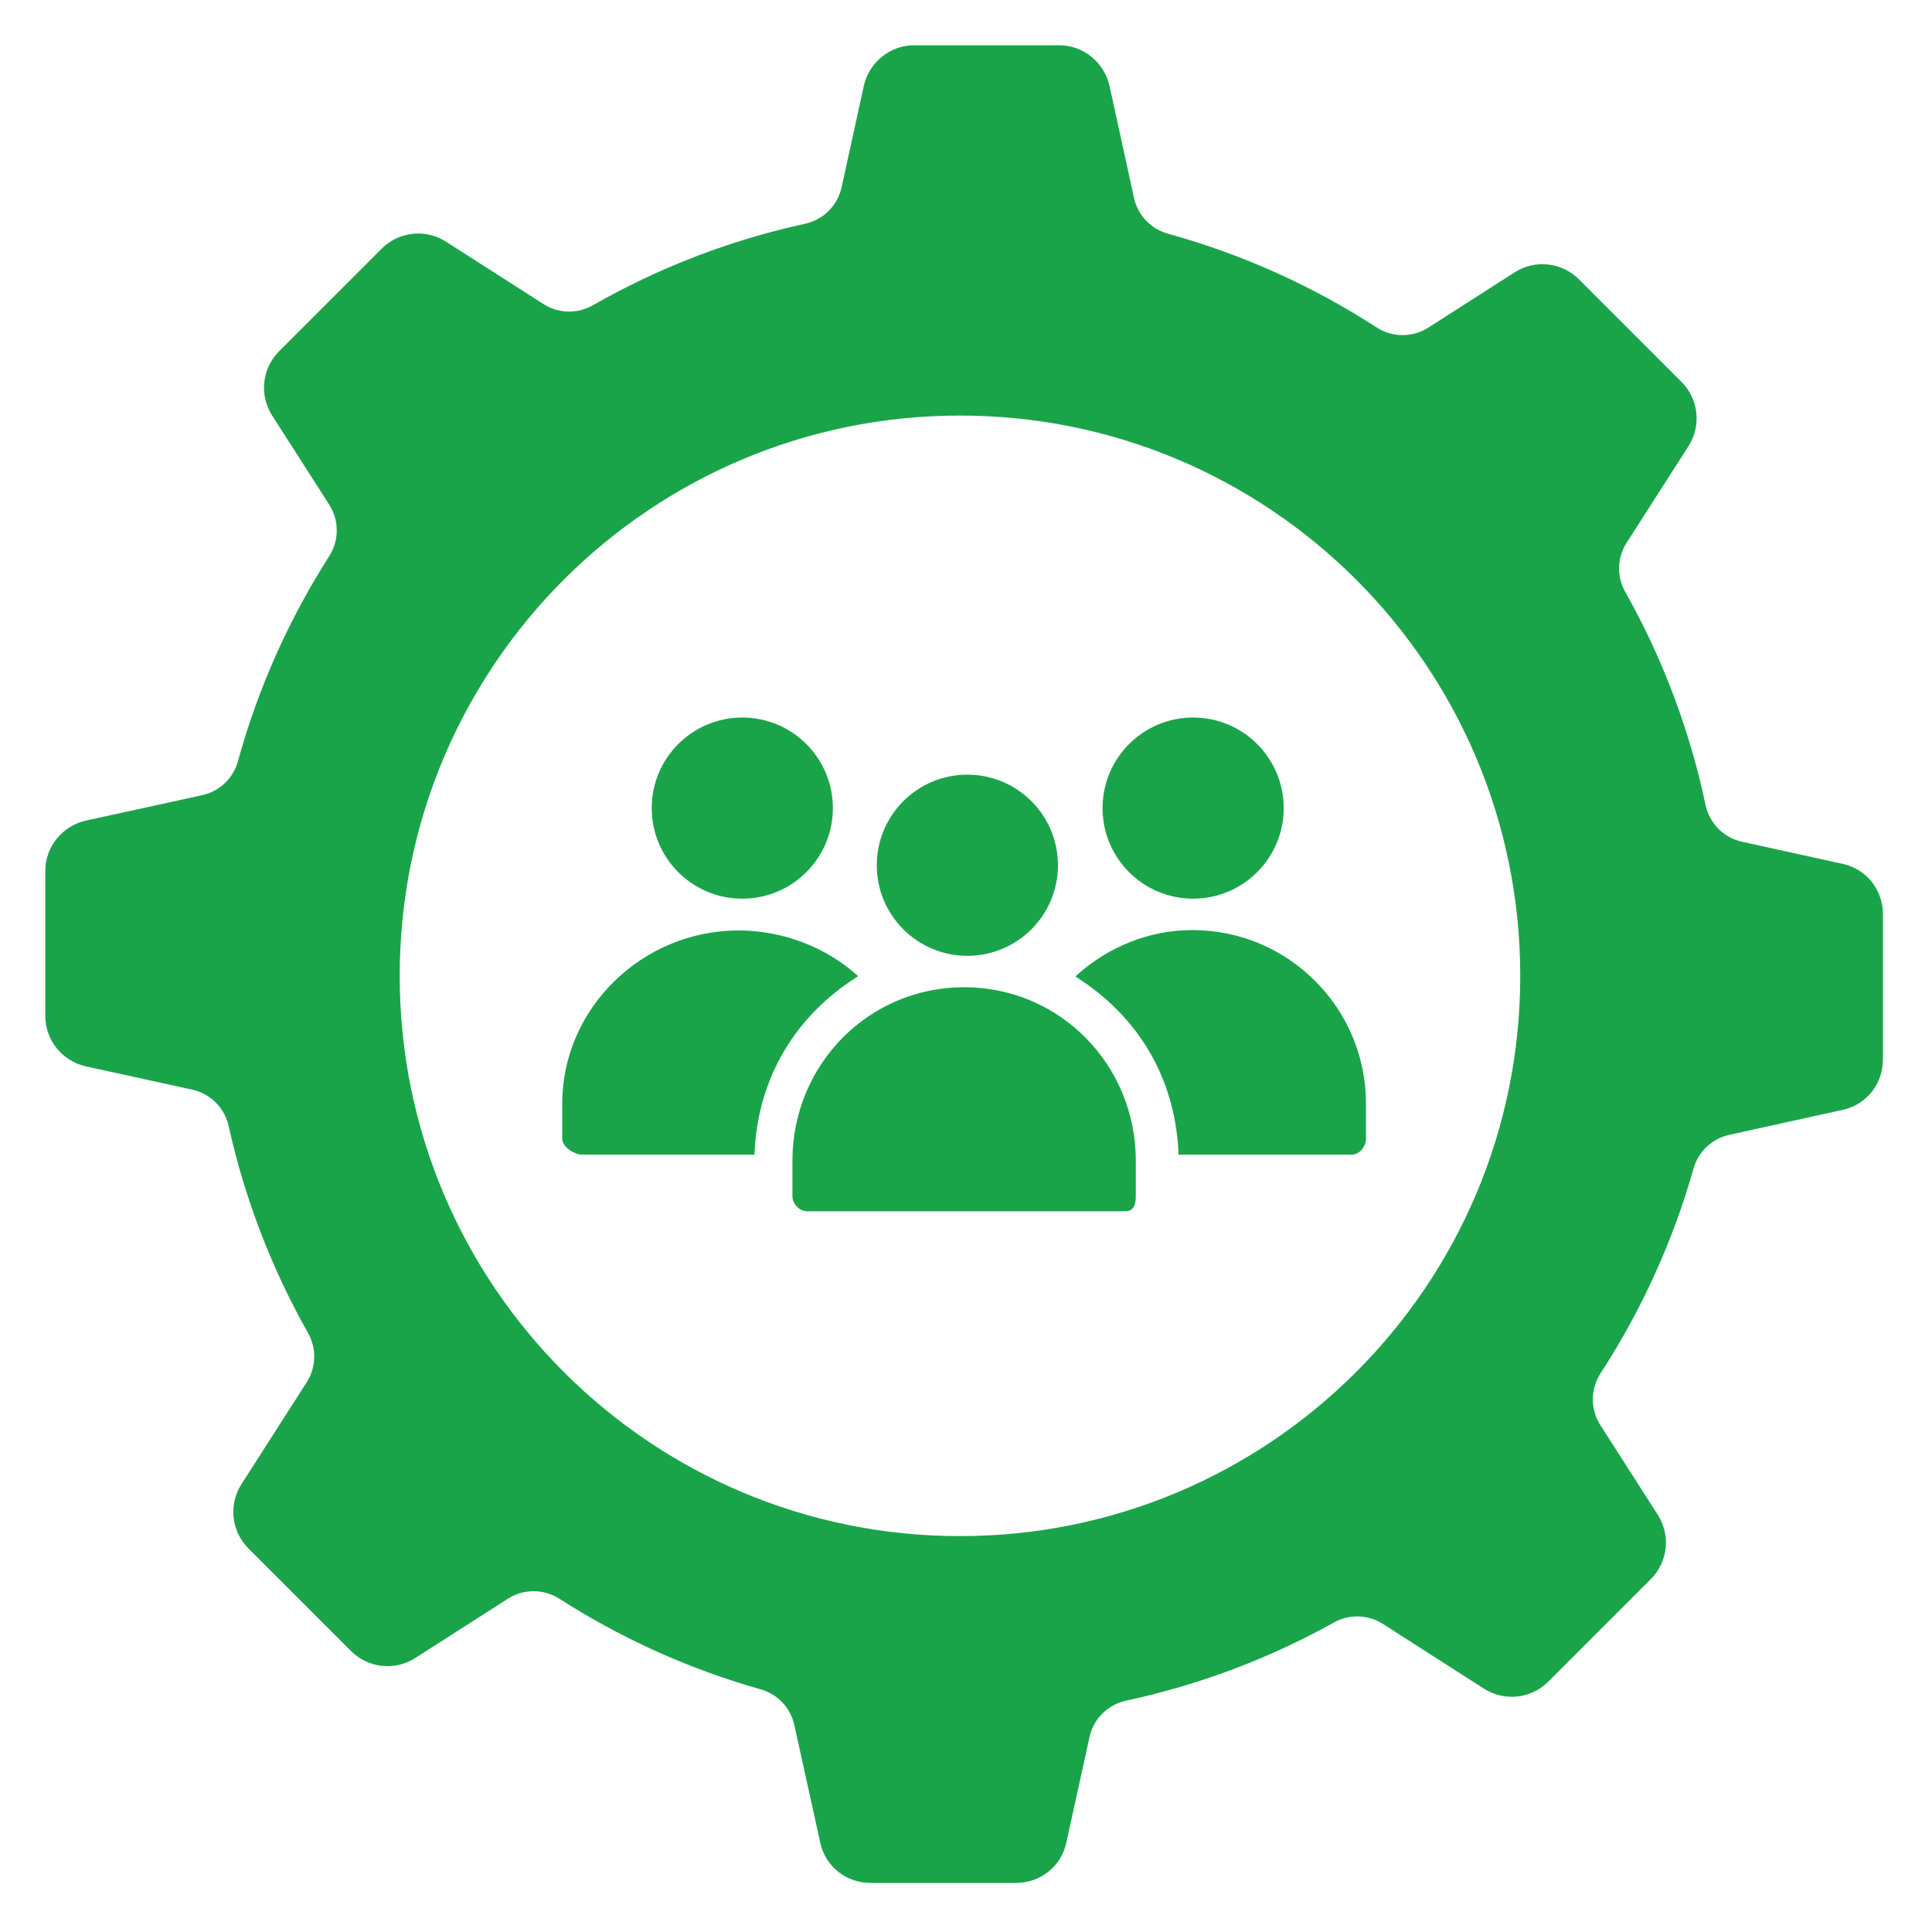
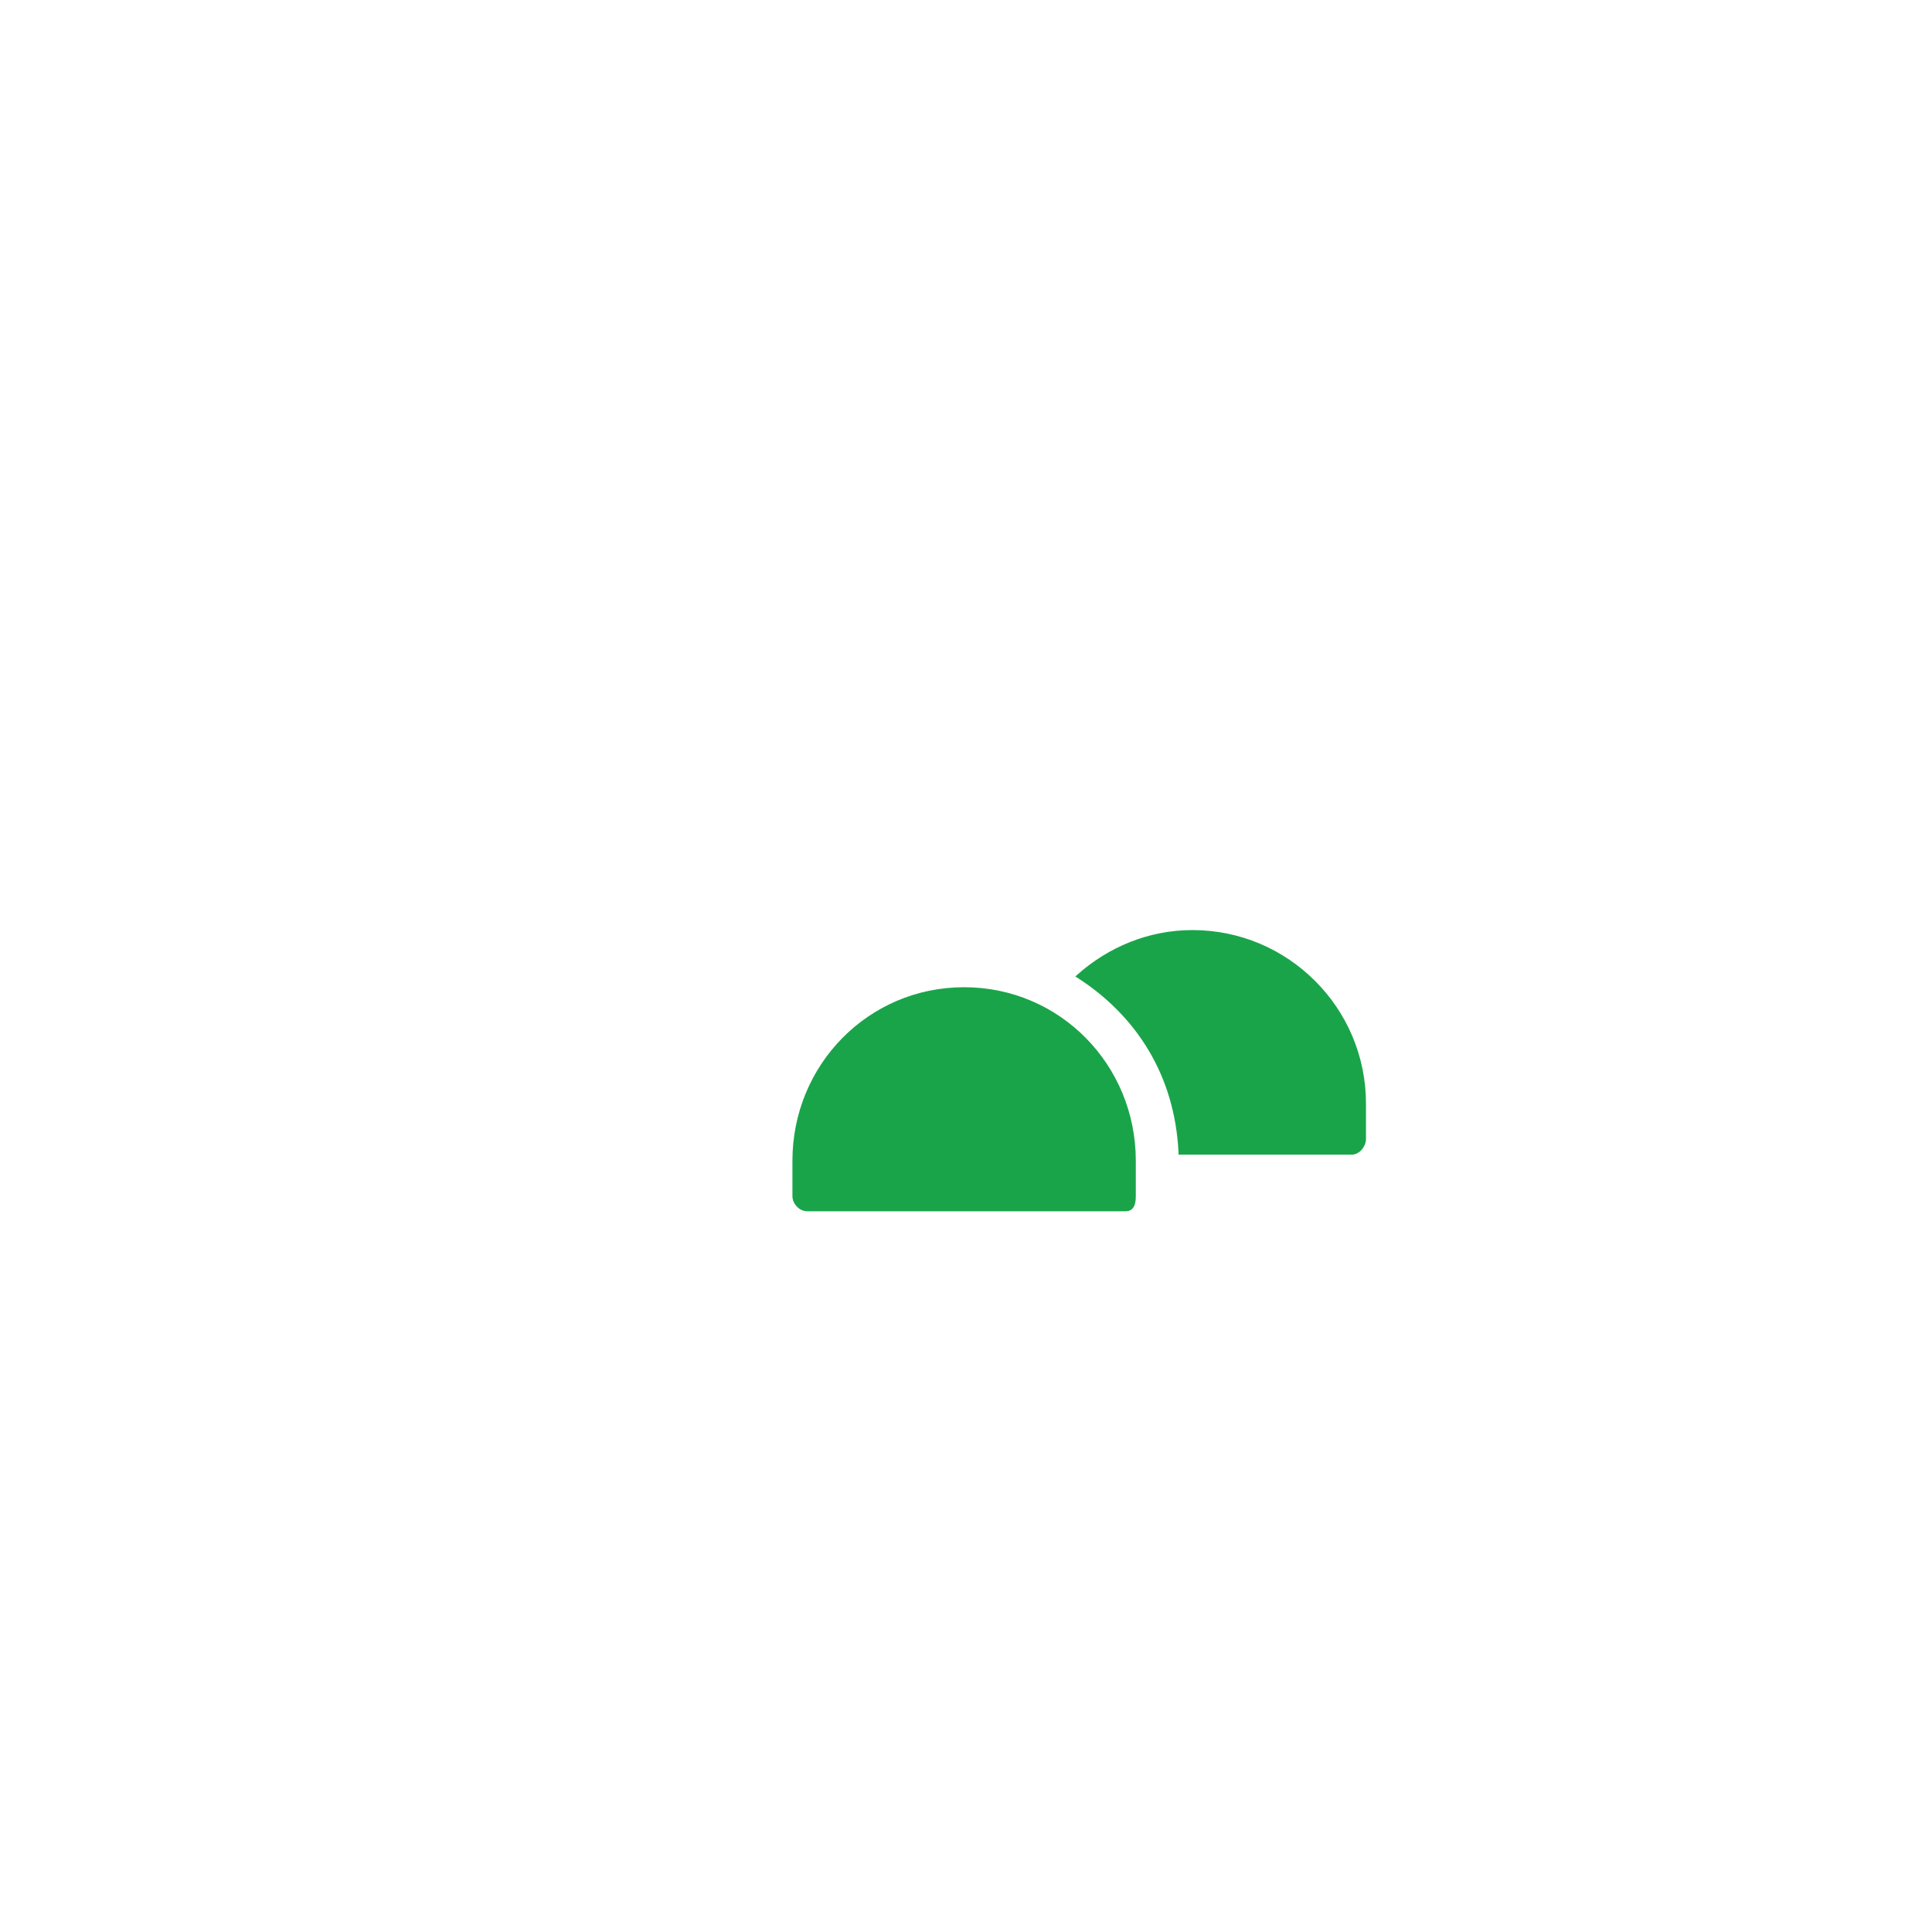
<svg xmlns="http://www.w3.org/2000/svg" fill="#1AA44A" width="800px" height="800px" viewBox="0 0 512 512" enable-background="new 0 0 512 512" id="Stay_x5F_organize" version="1.1" xml:space="preserve" stroke="#1AA44A">
  <g id="SVGRepo_bgCarrier" stroke-width="0" />
  <g id="SVGRepo_tracerCarrier" stroke-linecap="round" stroke-linejoin="round" />
  <g id="SVGRepo_iconCarrier">
    <g>
-       <path d="M488.303,229.44l-26.801-5.893c-5.053-1.107-8.932-5.08-10.004-10.143c-4.242-20.045-11.472-38.979-21.233-56.311 c-2.387-4.236-2.236-9.438,0.387-13.533l16.389-25.586c3.336-5.207,2.597-12.033-1.776-16.406l-27.195-27.197 c-4.373-4.373-11.197-5.111-16.404-1.777L378.79,87.241c-4.35,2.785-9.916,2.748-14.256-0.059 c-16.818-10.889-35.375-19.313-55.166-24.771c-4.697-1.295-8.289-5.084-9.332-9.844l-6.469-29.617 c-1.324-6.041-6.676-10.451-12.859-10.451h-38.465c-6.184,0-11.533,4.41-12.855,10.451l-5.863,26.786 c-1.1,5.027-5.037,8.958-10.063,10.051c-19.986,4.352-38.85,11.707-56.109,21.551c-4.248,2.42-9.479,2.301-13.598-0.336 L117.923,64.46c-5.207-3.332-12.035-2.592-16.406,1.779l-27.199,27.2c-4.373,4.371-5.111,11.2-1.777,16.407l15.131,23.629 c2.771,4.326,2.75,9.858-0.016,14.19c-10.576,16.566-18.775,34.793-24.119,54.205c-1.295,4.703-5.082,8.301-9.848,9.348 l-30.766,6.725c-6.041,1.326-10.422,6.676-10.422,12.859v38.463c0,6.184,4.381,11.533,10.422,12.859l28.128,6.156 c5.014,1.1,8.93,5.02,10.038,10.031c4.303,19.453,11.459,37.838,20.979,54.701c2.396,4.244,2.268,9.453-0.361,13.557l-17.297,27.02 c-3.336,5.205-2.595,12.031,1.778,16.404l27.199,27.199c4.373,4.371,11.198,5.111,16.405,1.775l24.54-15.713 c4.336-2.777,9.877-2.746,14.215,0.033c16.268,10.42,34.145,18.545,53.178,23.922c4.668,1.318,8.229,5.09,9.266,9.824l6.9,31.298 c1.324,6.039,6.674,10.168,12.857,10.168h38.465c6.184,0,11.531-4.129,12.857-10.168l6.189-28.145 c1.105-5.041,5.063-8.906,10.107-9.992c19.514-4.197,37.969-11.222,54.908-20.661c4.23-2.359,9.408-2.202,13.488,0.411 l26.771,17.148c5.207,3.336,12.033,2.597,16.404-1.774l27.201-27.199c4.369-4.371,5.109-11.198,1.777-16.405l-15.232-23.78 c-2.789-4.359-2.744-9.938,0.074-14.279c10.732-16.521,19.082-34.732,24.574-54.143c1.322-4.662,5.094-8.215,9.822-9.248 l30.147-6.645c6.041-1.324,10.197-6.674,10.197-12.857v-38.465C498.5,236.114,494.344,230.765,488.303,229.44z M254.407,407.585 c-82.277,0-148.979-66.701-148.979-148.979s66.701-148.979,148.979-148.979s148.977,66.701,148.977,148.979 S336.685,407.585,254.407,407.585z" />
-       <path d="M196.716,237.659c12.982,0,23.504-10.525,23.504-23.504c0-12.982-10.521-23.506-23.504-23.506 c-12.98,0-23.504,10.523-23.504,23.506C173.212,227.134,183.735,237.659,196.716,237.659z" />
-       <path d="M316.192,237.659c12.982,0,23.504-10.525,23.504-23.504c0-12.982-10.521-23.506-23.504-23.506 c-12.98,0-23.504,10.523-23.504,23.506C292.688,227.134,303.212,237.659,316.192,237.659z" />
-       <circle cx="256.364" cy="229.3" r="23.506" />
      <path d="M255.5,262.124c-25.129,0-45,20.371-45,45.498v9.342c0,1.818,1.614,3.536,3.437,3.536h84.406 c1.818,0,2.157-1.718,2.157-3.536v-9.342C300.5,282.495,280.629,262.124,255.5,262.124z" />
-       <path d="M226.599,258.633c-8.012-7.124-19.295-11.559-30.852-11.559c-25.133,0-46.247,20.288-46.247,45.397v9.336 c0,1.824,2.968,3.692,4.792,3.692h45.162C200.452,284.5,211.034,268.627,226.599,258.633z" />
      <path d="M315.993,246.978c-11.609,0-22.168,4.573-30.191,11.722c15.502,9.988,26.025,25.801,27.023,46.801h45.338 c1.822,0,3.337-1.868,3.337-3.692v-9.336c0-12.555-5.102-23.941-13.334-32.152C339.93,252.062,328.569,246.978,315.993,246.978z" />
    </g>
  </g>
</svg>